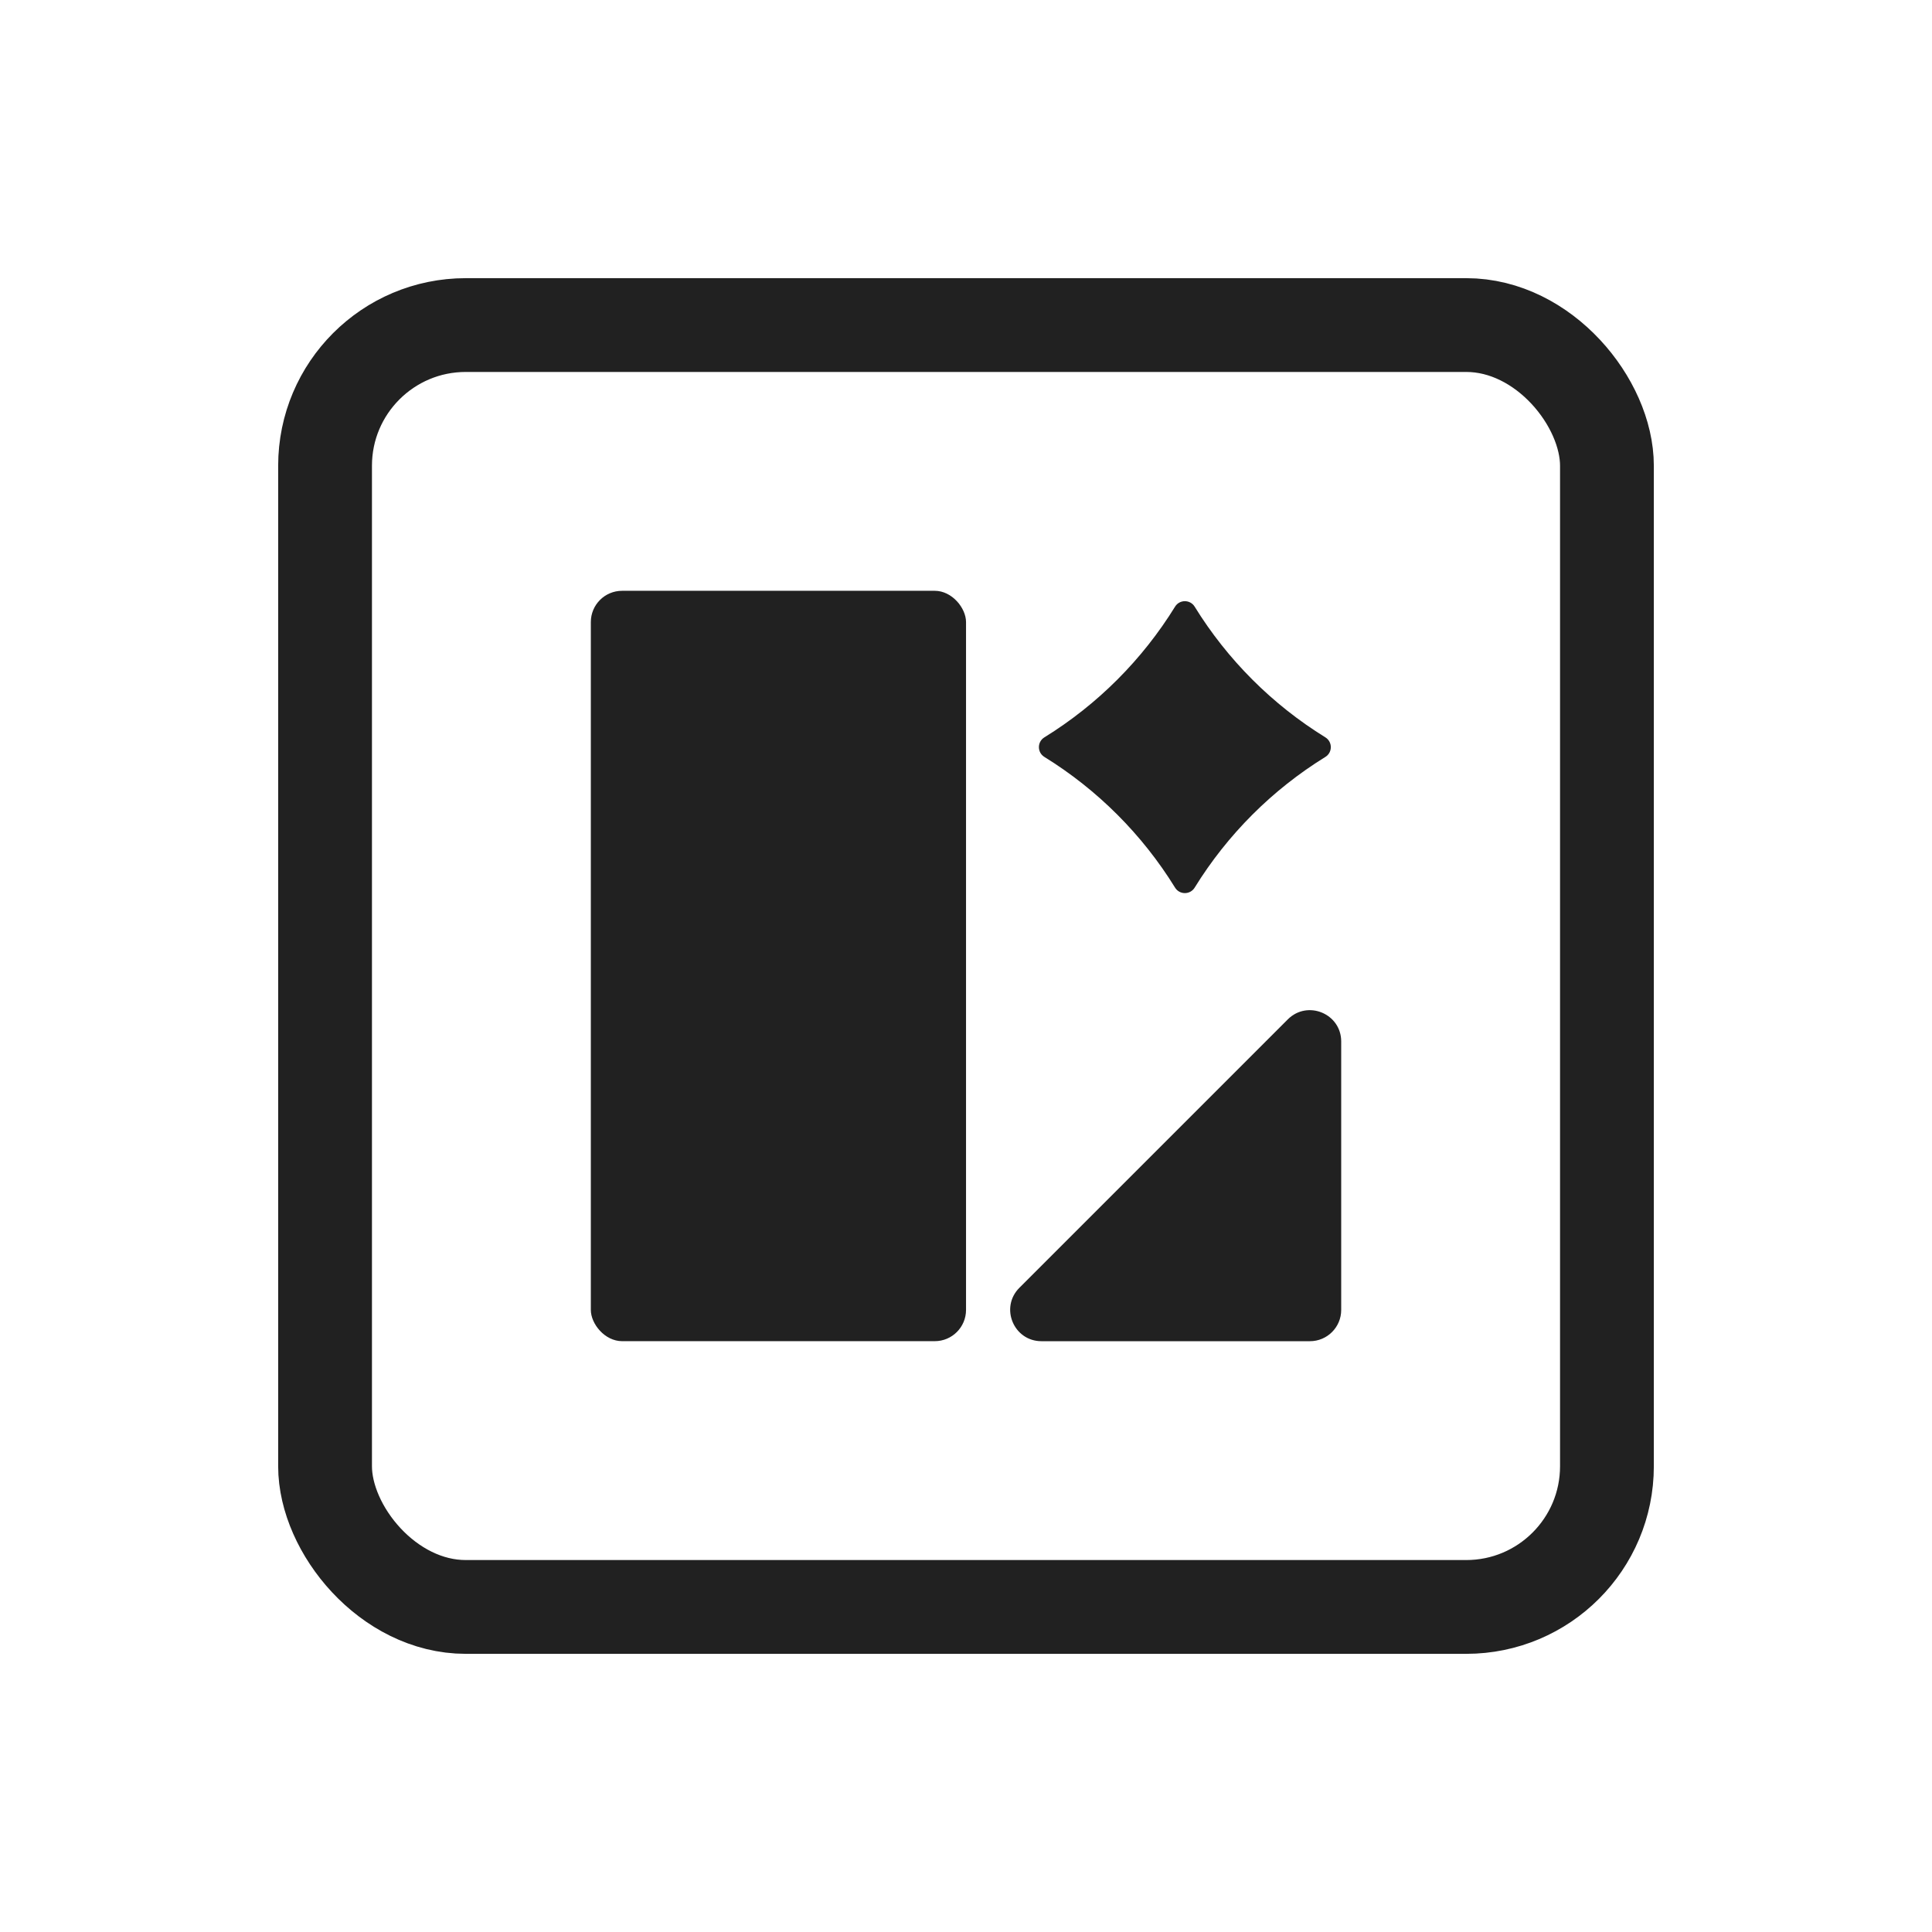
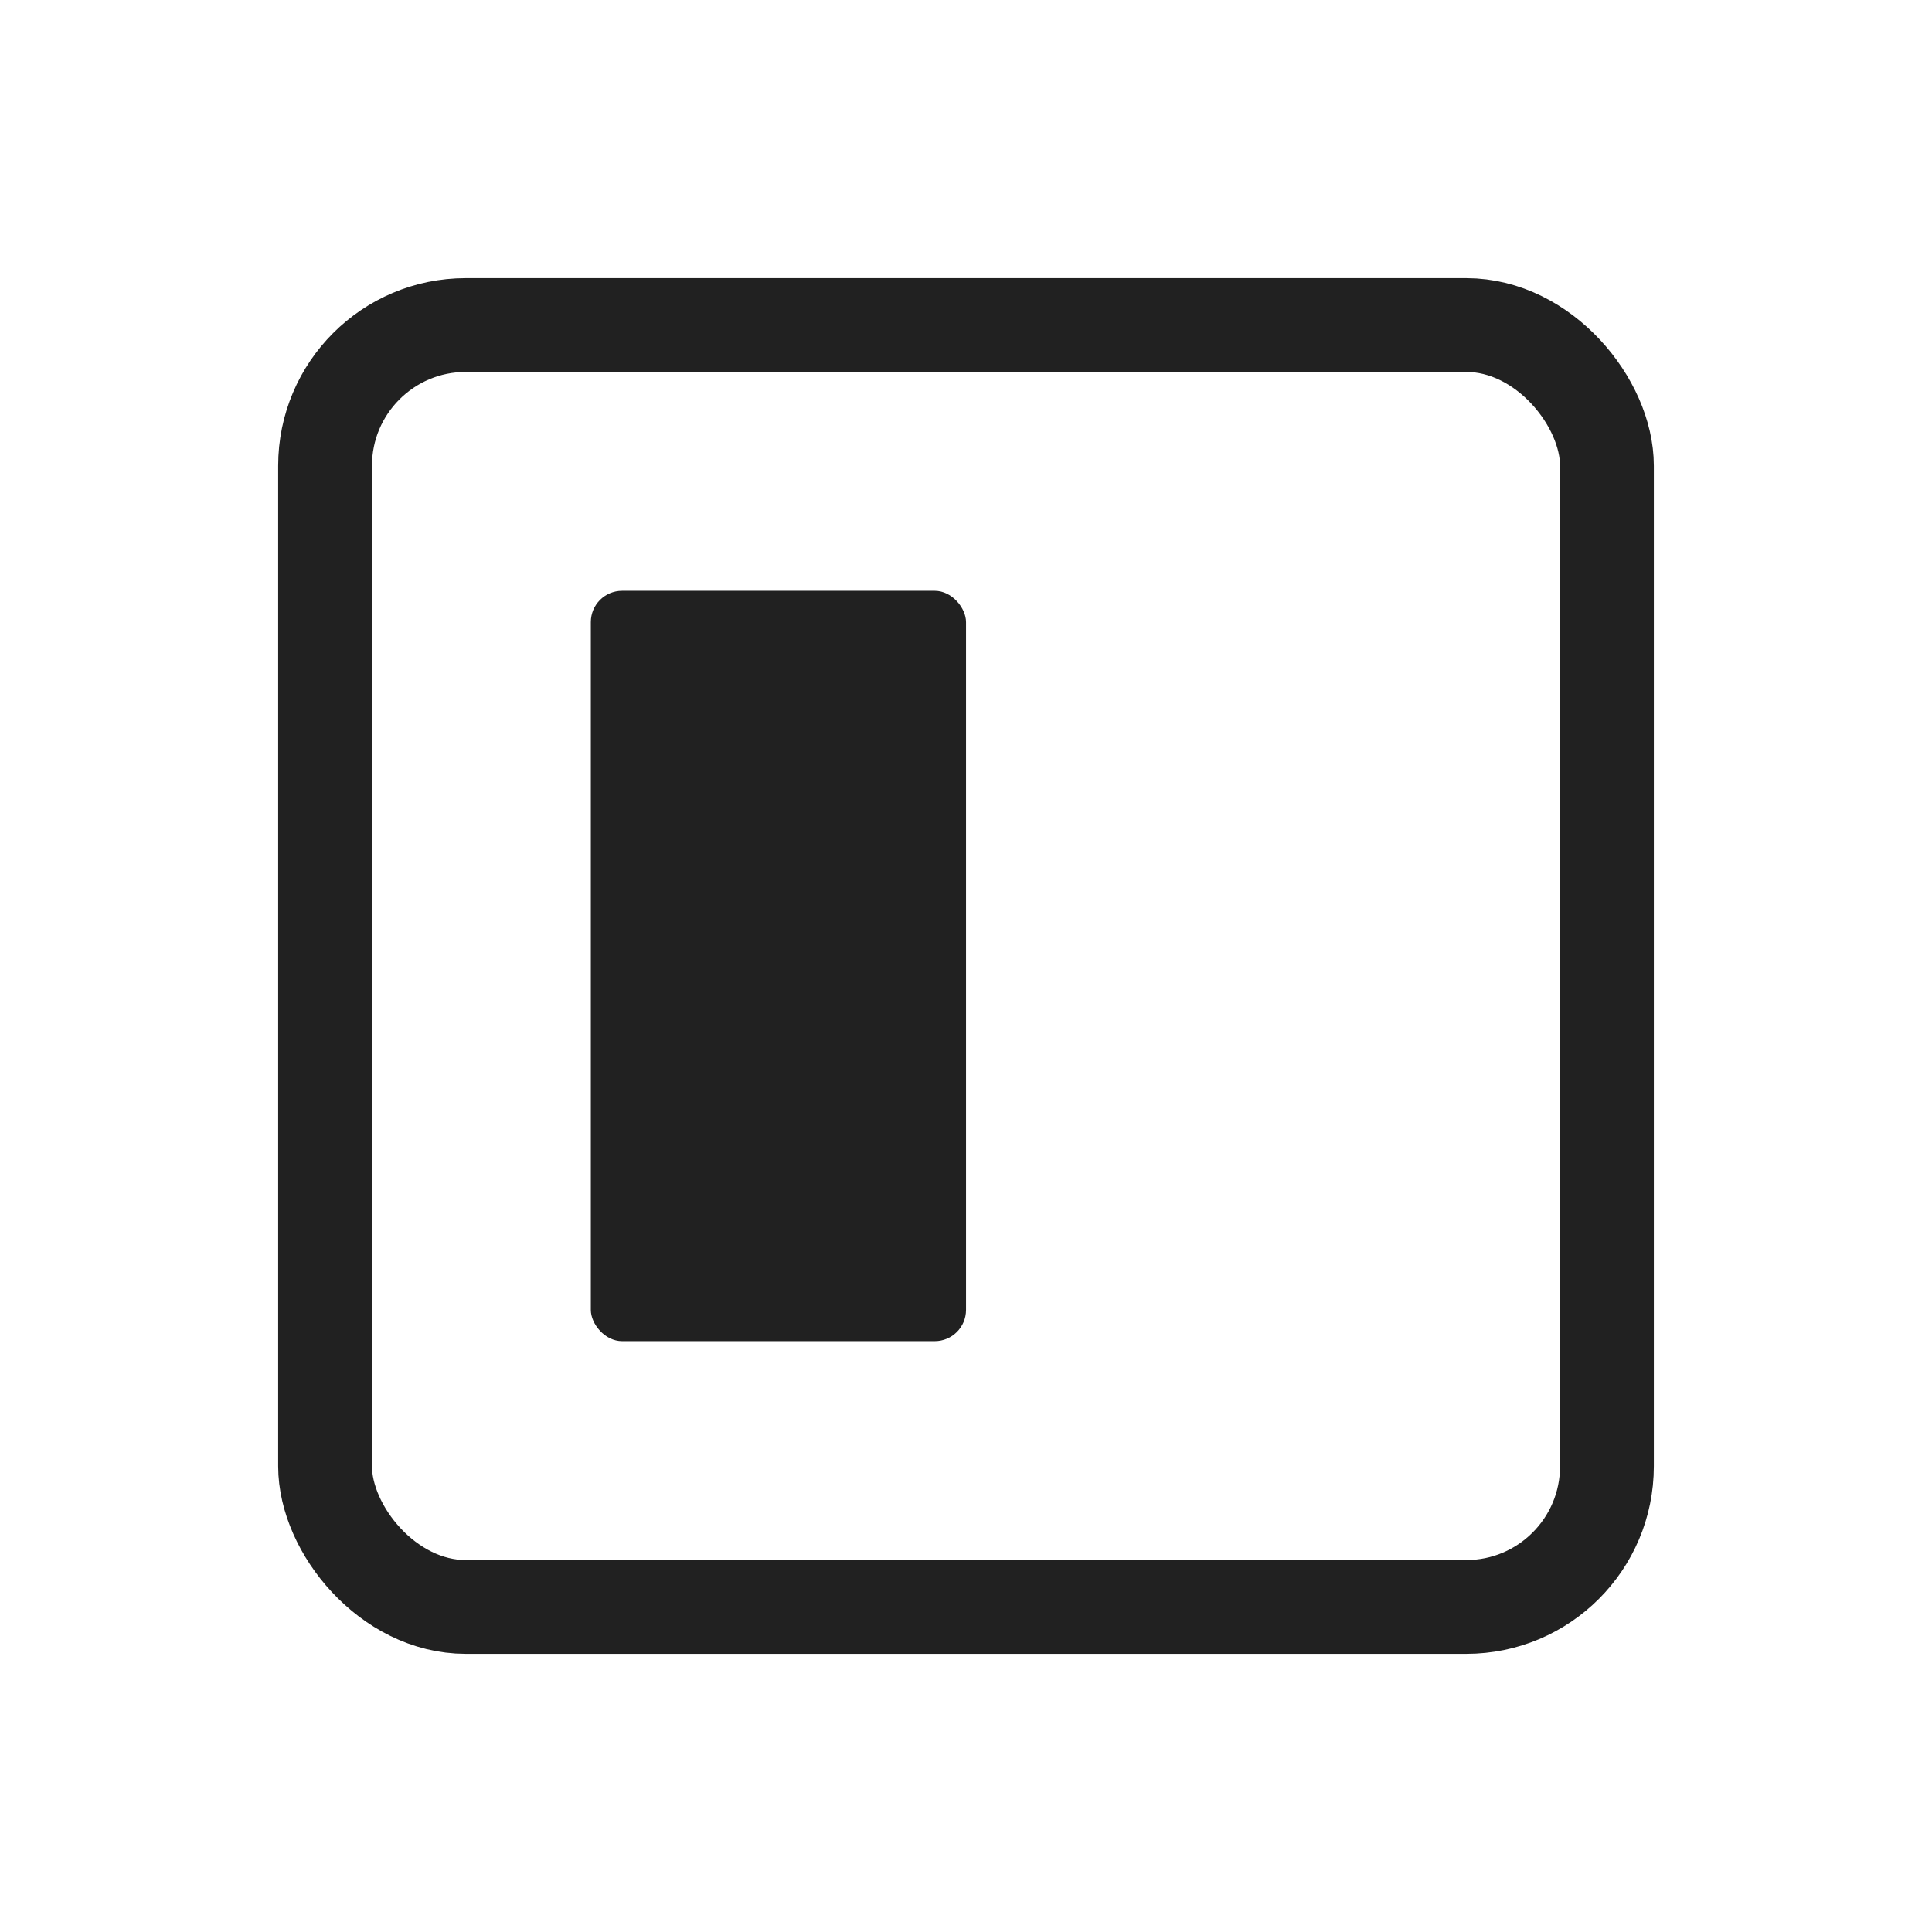
<svg xmlns="http://www.w3.org/2000/svg" width="64" height="64" viewBox="0 0 64 64" fill="none">
  <rect x="10.768" y="10.768" width="42.464" height="42.464" rx="4.661" stroke="#212121" stroke-width="3.107" />
-   <path d="M38.926 20.095C39.075 19.855 39.425 19.855 39.574 20.095C40.661 21.856 42.144 23.339 43.905 24.426C44.145 24.575 44.145 24.925 43.905 25.074C42.144 26.161 40.661 27.644 39.574 29.405C39.425 29.645 39.075 29.645 38.926 29.405C37.839 27.644 36.356 26.161 34.596 25.074C34.355 24.925 34.355 24.575 34.596 24.426C36.356 23.339 37.839 21.856 38.926 20.095Z" fill="#212121" />
  <rect x="19.572" y="19.571" width="12.429" height="24.857" rx="1.036" fill="#212121" />
-   <path d="M34.5 44.429C33.578 44.429 33.116 43.313 33.768 42.66L42.66 33.768C43.313 33.116 44.429 33.578 44.429 34.5V43.393C44.429 43.965 43.965 44.429 43.393 44.429H34.5Z" fill="#212121" />
</svg>